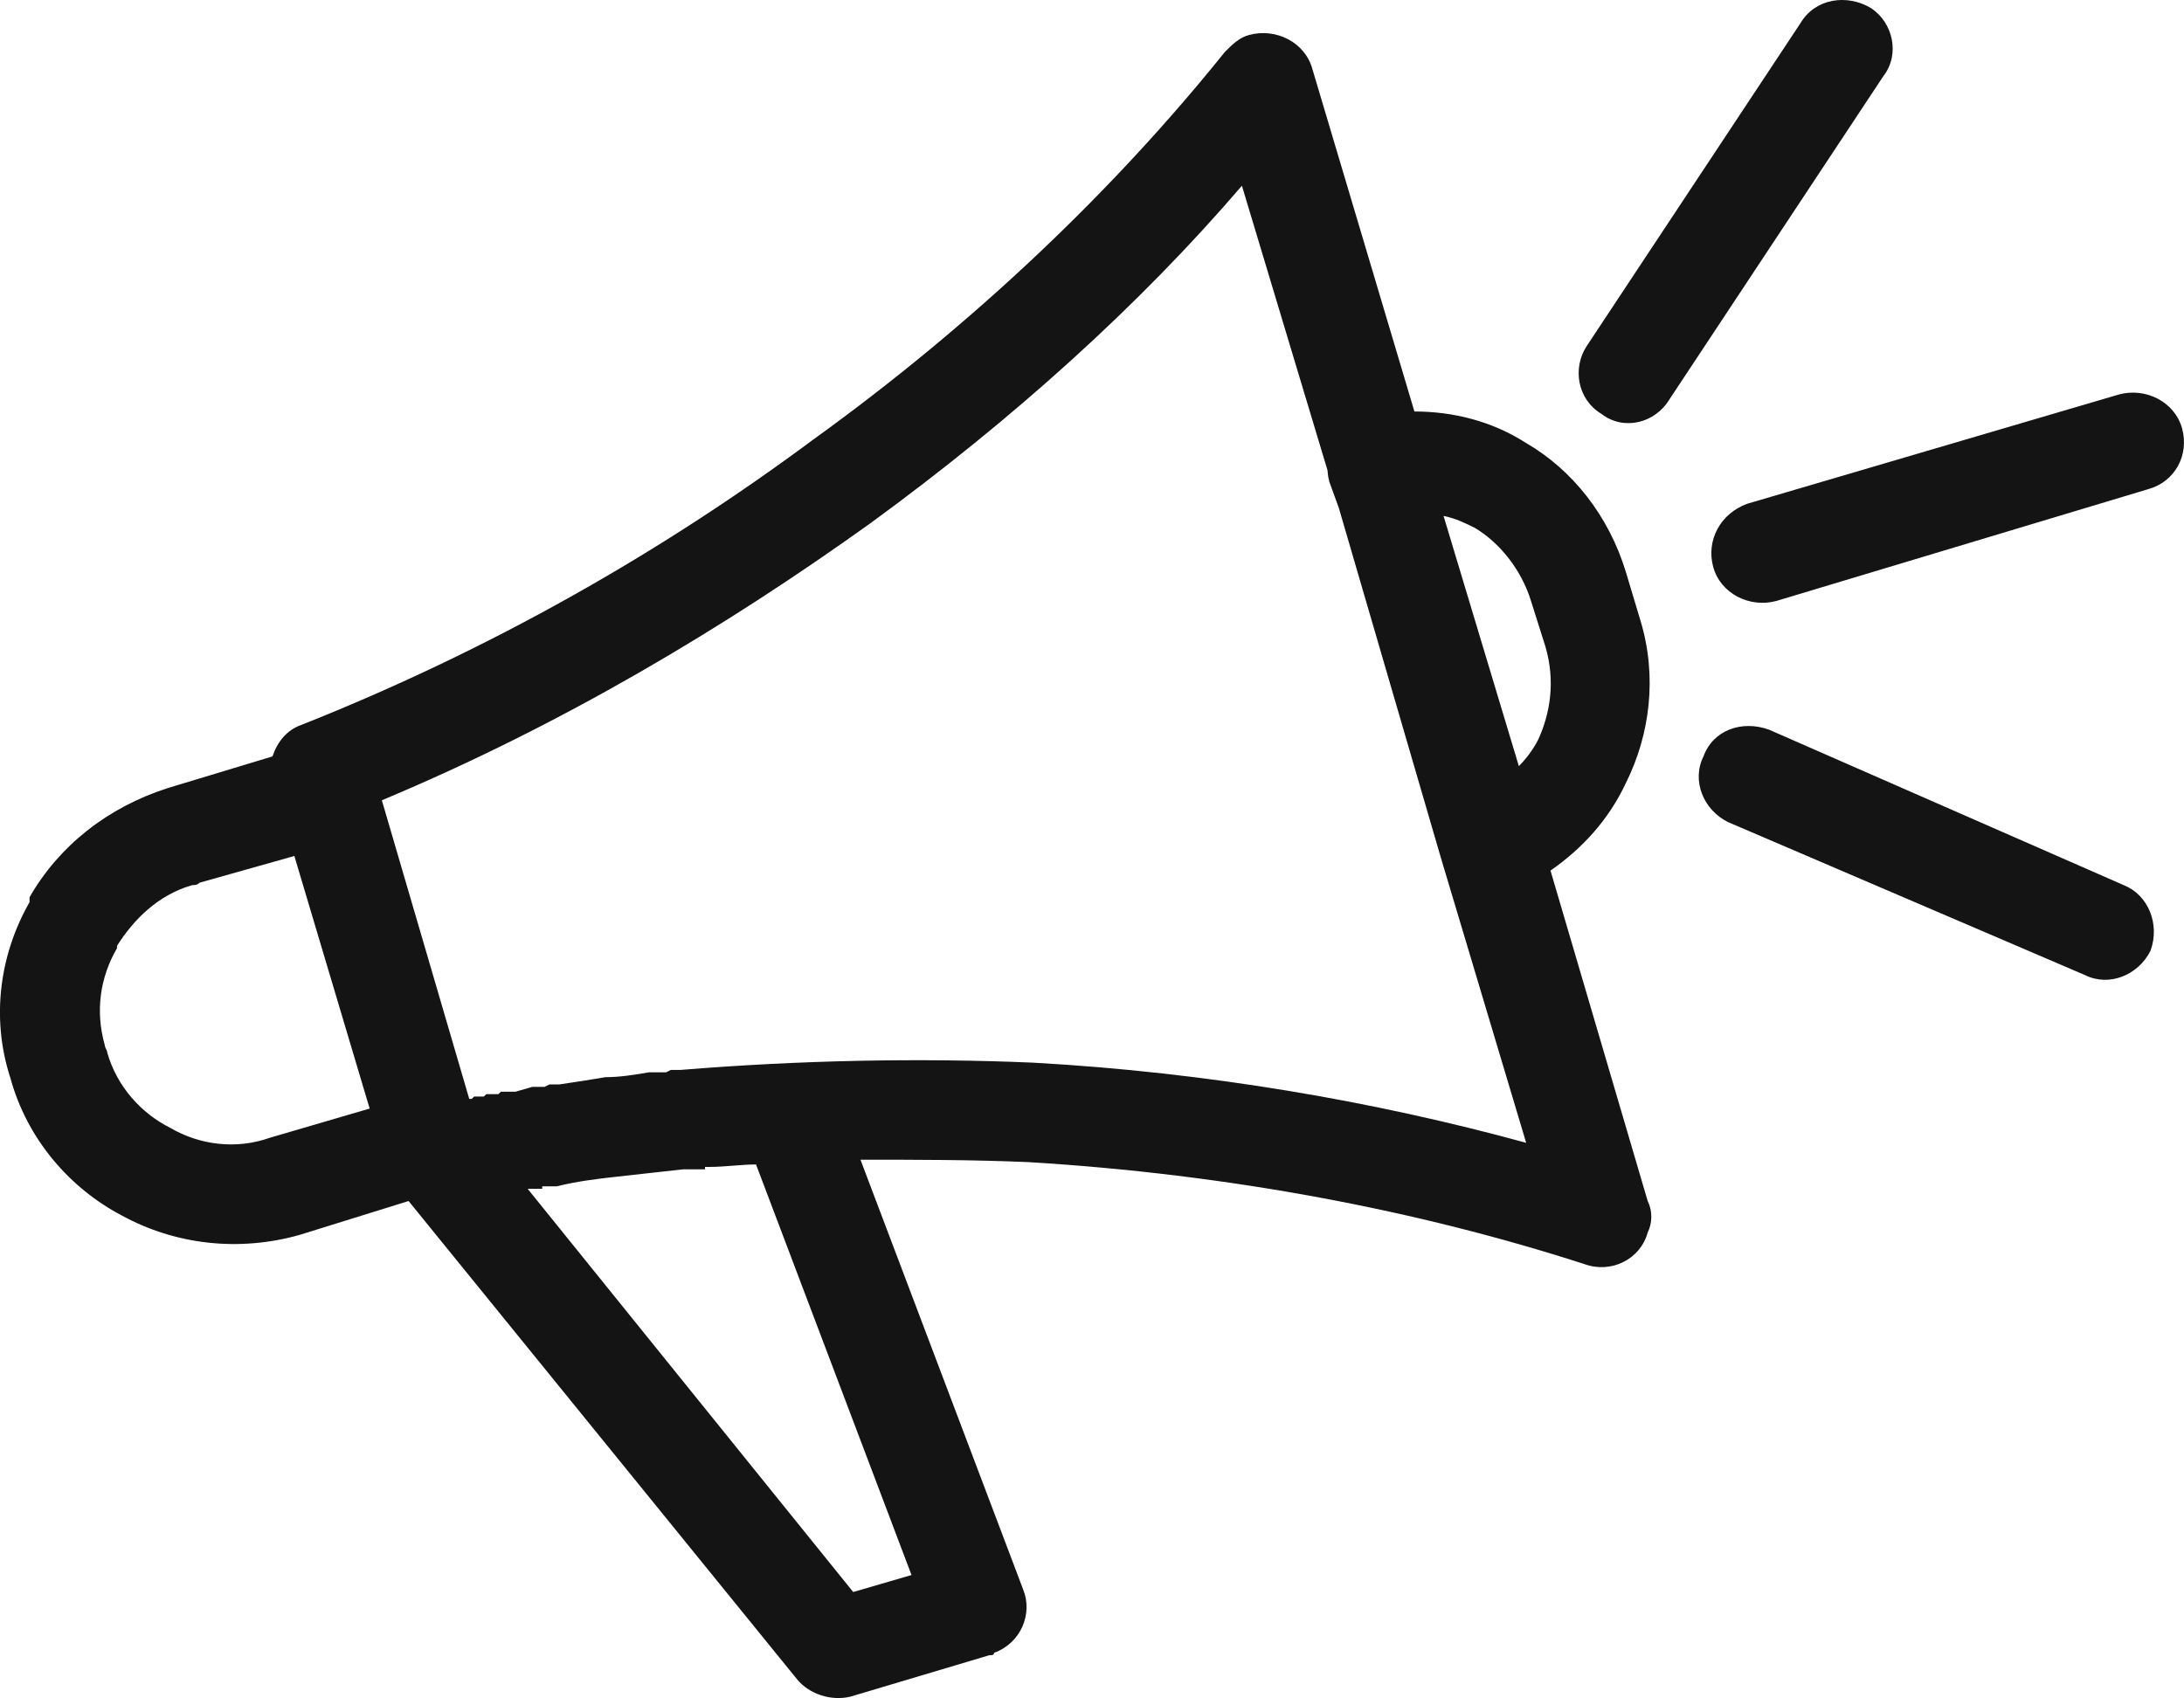
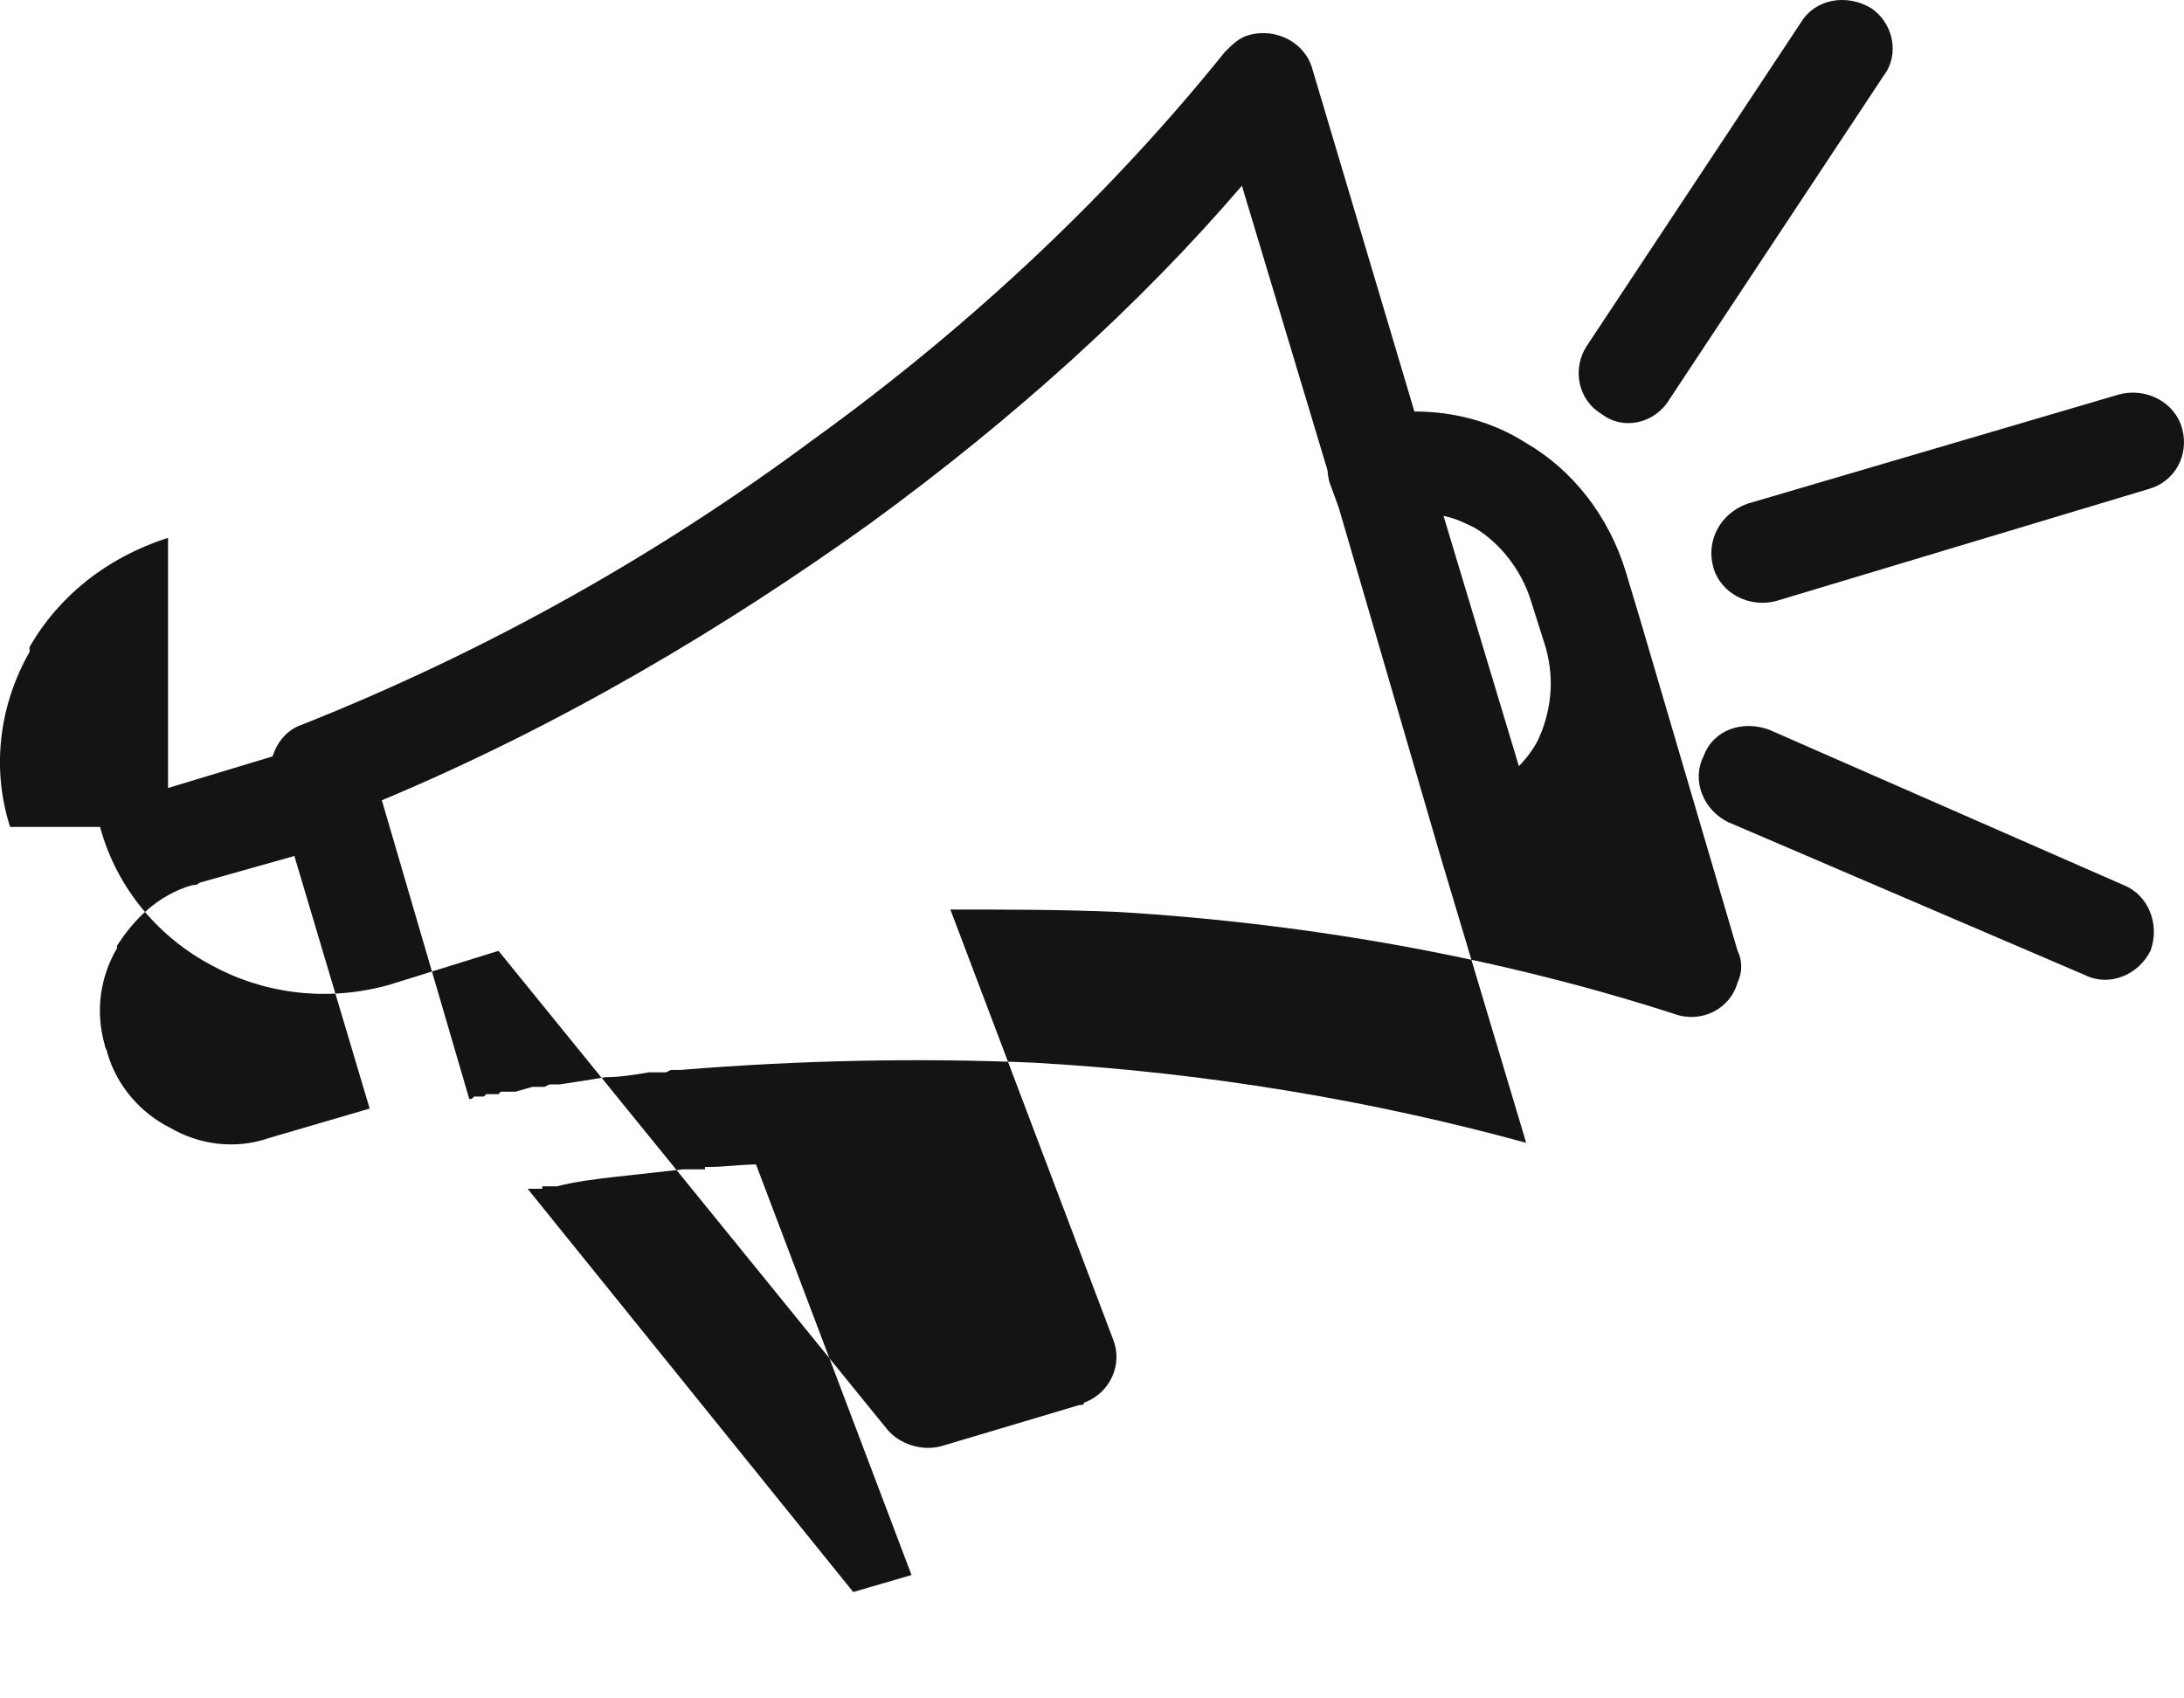
<svg xmlns="http://www.w3.org/2000/svg" id="uuid-0201d932-d896-42a3-ac5b-4ce92862aa6e" width="42.656" height="33.169" viewBox="0 0 42.656 33.169">
  <g id="uuid-7b37e320-29d1-43b7-83c0-95593b08c865">
-     <path d="M9.166,21.467h.047l.047-.047h.19l.048-.047h.237l.047-.047h.285l.332-.095h.237l.095-.047h.19c.332-.047.617-.095.902-.142.285,0,.569-.047.854-.095h.332l.095-.047h.19c2.325-.19,4.65-.237,6.881-.142,3.417.19,6.691.759,9.633,1.566l-1.661-5.552h0l-1.993-6.833-1.898-6.311c-1.993,2.325-4.461,4.555-7.26,6.596-2.847,2.04-6.026,3.939-9.538,5.409l1.708,5.837ZM33.746,16.057c-.475-.237-.712-.807-.475-1.281.19-.522.759-.712,1.281-.522l6.928,3.037c.475.19.712.759.522,1.281-.237.475-.807.712-1.281.475l-6.975-2.99ZM32.607,7.8c-.285.474-.902.617-1.329.285-.475-.285-.569-.902-.285-1.329L35.17.445c.285-.475.902-.57,1.376-.285.427.285.569.902.237,1.329l-4.176,6.311ZM34.695,11.739c-.522.142-1.091-.142-1.234-.664-.142-.522.142-1.044.664-1.234l7.26-2.135c.522-.142,1.091.142,1.234.664s-.142,1.044-.664,1.186l-7.26,2.183ZM3.282,15.393l2.04-.617c.095-.285.285-.522.569-.617,3.701-1.471,7.023-3.369,9.965-5.552,3.227-2.325,5.932-4.935,8.067-7.592.142-.142.285-.285.475-.332.522-.142,1.091.142,1.234.664l1.993,6.691c.759,0,1.519.19,2.183.617.902.522,1.614,1.423,1.946,2.515l.285.949c.332,1.091.19,2.23-.285,3.179-.332.712-.854,1.281-1.471,1.708l1.898,6.454c.095.19.095.427,0,.617-.142.522-.712.807-1.234.617-3.227-1.044-6.928-1.756-10.867-1.993-1.091-.047-2.183-.047-3.274-.047l3.179,8.399c.19.474-.047,1.044-.569,1.234,0,.047-.047.047-.095.047l-2.705.807c-.38.095-.807-.047-1.044-.332l-7.592-9.348-2.135.664c-1.186.332-2.42.19-3.464-.38-.996-.522-1.85-1.471-2.183-2.705H.197c-.38-1.186-.19-2.42.38-3.417v-.095c.569-.997,1.518-1.756,2.705-2.135h0ZM5.749,16.721l-1.851.522c-.047.047-.095.047-.142.047-.664.19-1.139.664-1.471,1.186v.047c-.332.57-.427,1.234-.237,1.898,0,.047.047.095.047.142.19.664.664,1.186,1.234,1.471.569.332,1.281.427,1.946.19l1.945-.569-1.471-4.935ZM26.154,9.935l-.19-.522c-.142-.522.142-1.044.664-1.234h.048l-.522,1.756ZM28.811,10.315c-.19-.095-.38-.19-.617-.237l1.471,4.888c.142-.142.285-.332.38-.522.237-.522.332-1.139.142-1.803l-.285-.902c-.19-.617-.617-1.139-1.091-1.424h0ZM10.305,23.222l6.359,7.877,1.139-.332-3.037-8.02c-.285,0-.617.048-.902.048h-.095v.047h-.427c-.427.047-.854.095-1.281.142s-.807.095-1.186.19h-.285v.048h-.285Z" style="fill:#141414;" />
+     <path d="M9.166,21.467h.047l.047-.047h.19l.048-.047h.237l.047-.047h.285l.332-.095h.237l.095-.047h.19c.332-.047.617-.095.902-.142.285,0,.569-.047.854-.095h.332l.095-.047h.19c2.325-.19,4.65-.237,6.881-.142,3.417.19,6.691.759,9.633,1.566l-1.661-5.552h0l-1.993-6.833-1.898-6.311c-1.993,2.325-4.461,4.555-7.26,6.596-2.847,2.04-6.026,3.939-9.538,5.409l1.708,5.837ZM33.746,16.057c-.475-.237-.712-.807-.475-1.281.19-.522.759-.712,1.281-.522l6.928,3.037c.475.19.712.759.522,1.281-.237.475-.807.712-1.281.475l-6.975-2.99ZM32.607,7.8c-.285.474-.902.617-1.329.285-.475-.285-.569-.902-.285-1.329L35.17.445c.285-.475.902-.57,1.376-.285.427.285.569.902.237,1.329l-4.176,6.311ZM34.695,11.739c-.522.142-1.091-.142-1.234-.664-.142-.522.142-1.044.664-1.234l7.26-2.135c.522-.142,1.091.142,1.234.664s-.142,1.044-.664,1.186l-7.26,2.183ZM3.282,15.393l2.04-.617c.095-.285.285-.522.569-.617,3.701-1.471,7.023-3.369,9.965-5.552,3.227-2.325,5.932-4.935,8.067-7.592.142-.142.285-.285.475-.332.522-.142,1.091.142,1.234.664l1.993,6.691c.759,0,1.519.19,2.183.617.902.522,1.614,1.423,1.946,2.515l.285.949l1.898,6.454c.095.19.095.427,0,.617-.142.522-.712.807-1.234.617-3.227-1.044-6.928-1.756-10.867-1.993-1.091-.047-2.183-.047-3.274-.047l3.179,8.399c.19.474-.047,1.044-.569,1.234,0,.047-.047.047-.095.047l-2.705.807c-.38.095-.807-.047-1.044-.332l-7.592-9.348-2.135.664c-1.186.332-2.42.19-3.464-.38-.996-.522-1.85-1.471-2.183-2.705H.197c-.38-1.186-.19-2.42.38-3.417v-.095c.569-.997,1.518-1.756,2.705-2.135h0ZM5.749,16.721l-1.851.522c-.047.047-.095.047-.142.047-.664.19-1.139.664-1.471,1.186v.047c-.332.57-.427,1.234-.237,1.898,0,.047.047.095.047.142.19.664.664,1.186,1.234,1.471.569.332,1.281.427,1.946.19l1.945-.569-1.471-4.935ZM26.154,9.935l-.19-.522c-.142-.522.142-1.044.664-1.234h.048l-.522,1.756ZM28.811,10.315c-.19-.095-.38-.19-.617-.237l1.471,4.888c.142-.142.285-.332.38-.522.237-.522.332-1.139.142-1.803l-.285-.902c-.19-.617-.617-1.139-1.091-1.424h0ZM10.305,23.222l6.359,7.877,1.139-.332-3.037-8.02c-.285,0-.617.048-.902.048h-.095v.047h-.427c-.427.047-.854.095-1.281.142s-.807.095-1.186.19h-.285v.048h-.285Z" style="fill:#141414;" />
  </g>
</svg>